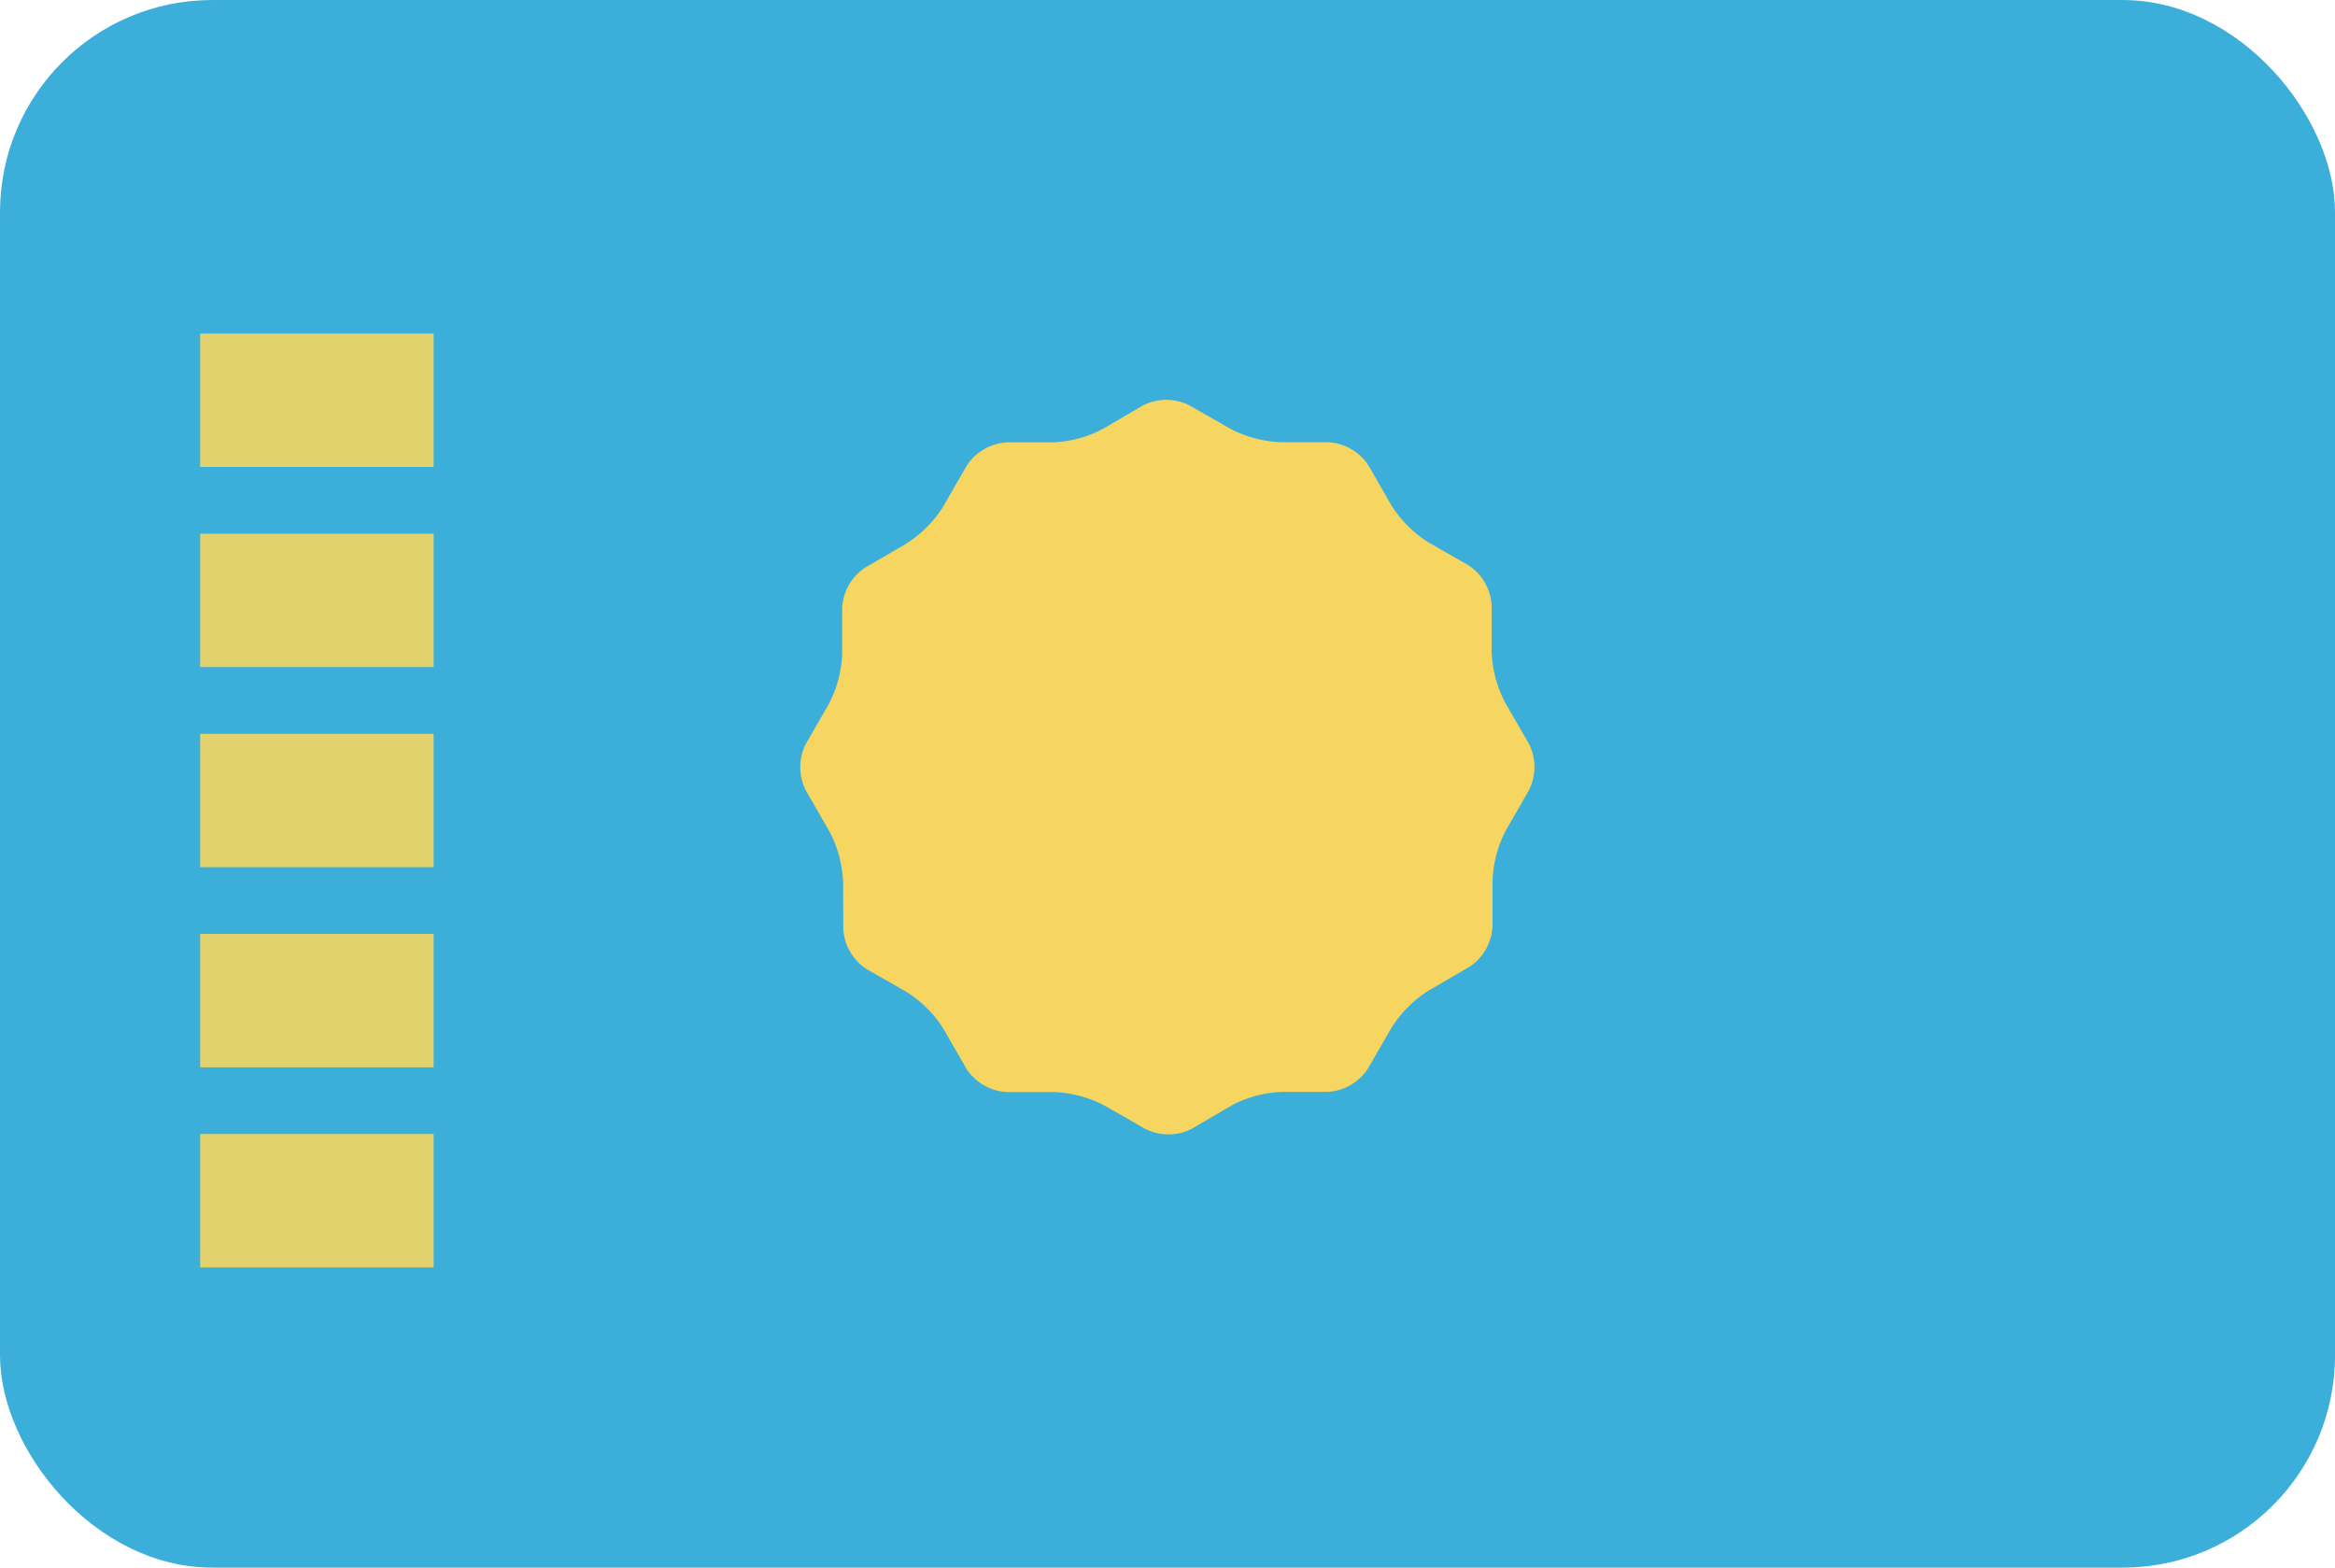
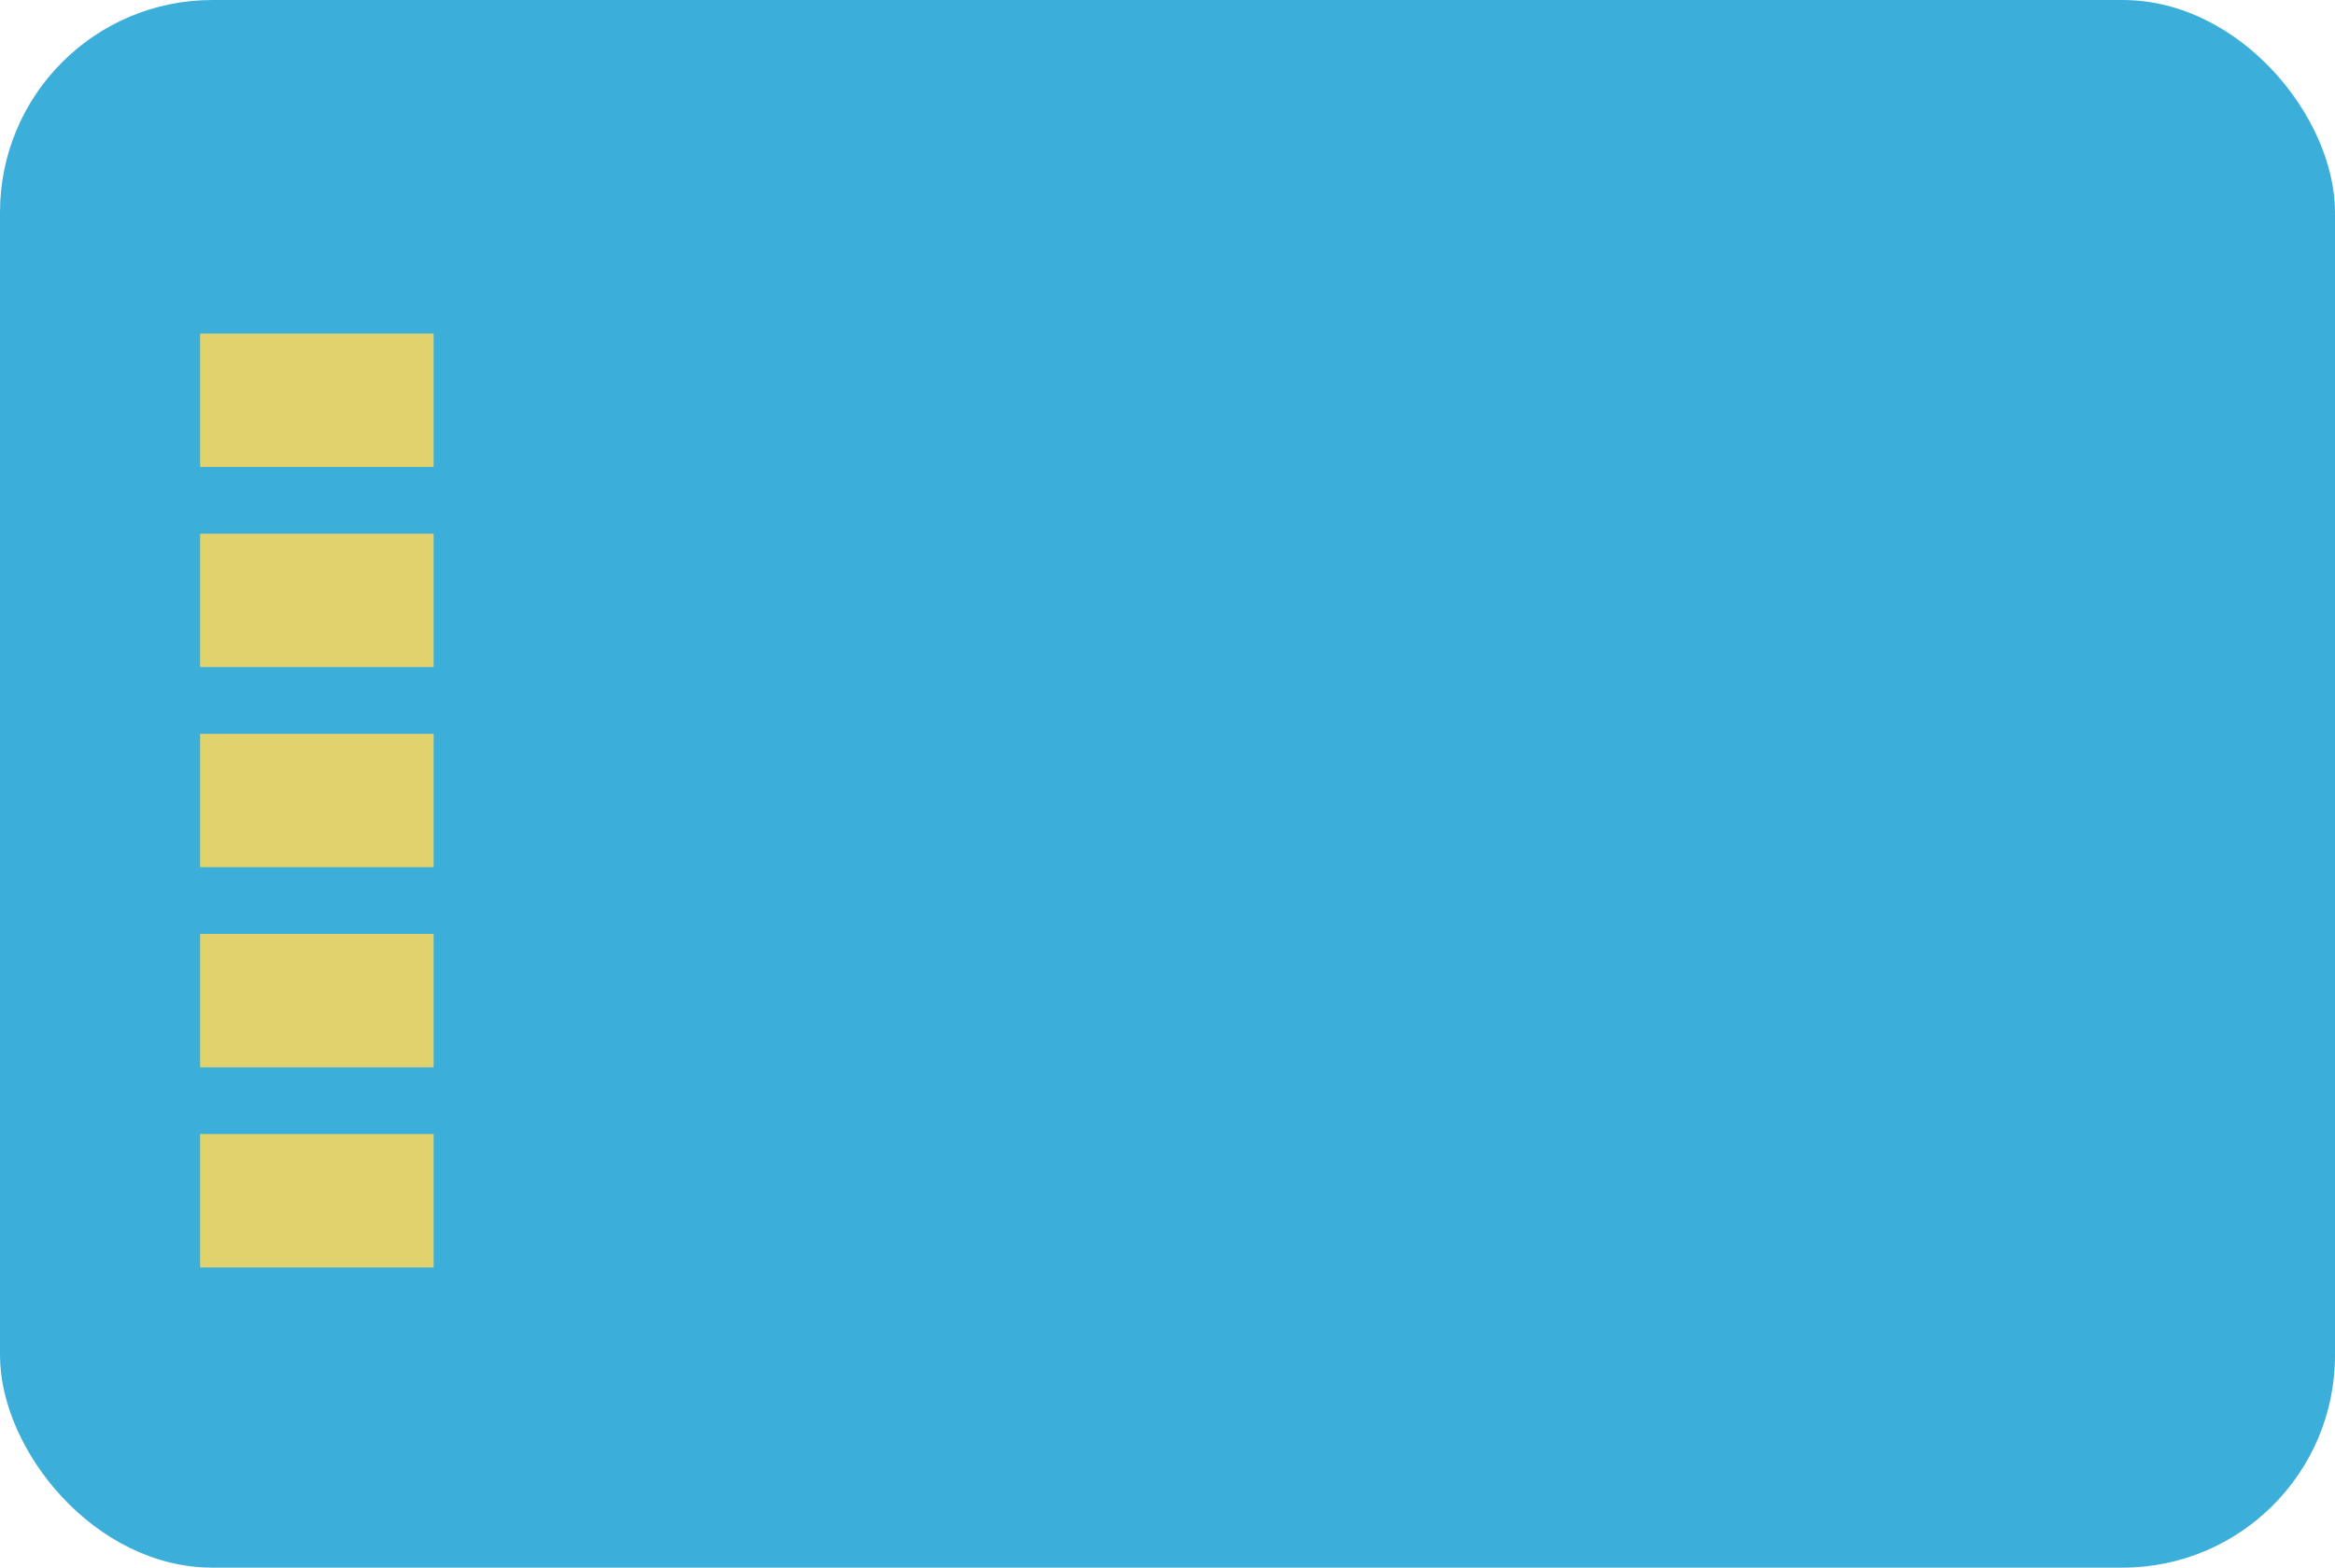
<svg xmlns="http://www.w3.org/2000/svg" id="KZ.png" width="23.996" height="16.112" viewBox="0 0 70 47">
  <defs>
    <style>
      .cls-1 {
        fill: #3bafda;
      }

      .cls-2 {
        fill: #f6d660;
        fill-rule: evenodd;
      }

      .cls-3 {
        fill: #e1d26d;
      }
    </style>
  </defs>
  <rect id="Rounded_Rectangle_7_copy" data-name="Rounded Rectangle 7 copy" class="cls-1" width="70" height="47" rx="6.364" ry="6.364" />
-   <path class="cls-2" d="M614.745,93.393a3.526,3.526,0,0,1,.4-1.5l0.69-1.2a1.546,1.546,0,0,0,0-1.393l-0.712-1.233a3.593,3.593,0,0,1-.406-1.5l0-1.424a1.546,1.546,0,0,0-.7-1.2l-1.2-.685a3.526,3.526,0,0,1-1.1-1.1l-0.69-1.2a1.545,1.545,0,0,0-1.206-.7H608.39a3.587,3.587,0,0,1-1.5-.4l-1.236-.707a1.547,1.547,0,0,0-1.394.006l-1.192.7a3.526,3.526,0,0,1-1.5.405h-1.381a1.545,1.545,0,0,0-1.206.7L598.268,82.2a3.588,3.588,0,0,1-1.1,1.1l-1.23.717a1.545,1.545,0,0,0-.691,1.209l0,1.38a3.513,3.513,0,0,1-.4,1.5l-0.69,1.2a1.546,1.546,0,0,0,0,1.393l0.712,1.233a3.594,3.594,0,0,1,.406,1.5l0.006,1.424a1.543,1.543,0,0,0,.7,1.2l1.2,0.685a3.537,3.537,0,0,1,1.1,1.1l0.69,1.2a1.545,1.545,0,0,0,1.206.7h1.424a3.587,3.587,0,0,1,1.5.4l1.236,0.707a1.546,1.546,0,0,0,1.393-.006l1.192-.7a3.522,3.522,0,0,1,1.5-.405h1.381a1.545,1.545,0,0,0,1.206-.7l0.712-1.233a3.588,3.588,0,0,1,1.1-1.1l1.23-.717a1.548,1.548,0,0,0,.692-1.209Z" transform="translate(-570 -67)" />
  <rect class="cls-3" x="6" y="10" width="7" height="4" />
  <rect id="Rectangle_13_copy" data-name="Rectangle 13 copy" class="cls-3" x="6" y="16" width="7" height="4" />
  <rect id="Rectangle_13_copy_2" data-name="Rectangle 13 copy 2" class="cls-3" x="6" y="22" width="7" height="4" />
  <rect id="Rectangle_13_copy_3" data-name="Rectangle 13 copy 3" class="cls-3" x="6" y="28" width="7" height="4" />
  <rect id="Rectangle_13_copy_4" data-name="Rectangle 13 copy 4" class="cls-3" x="6" y="34" width="7" height="4" />
</svg>